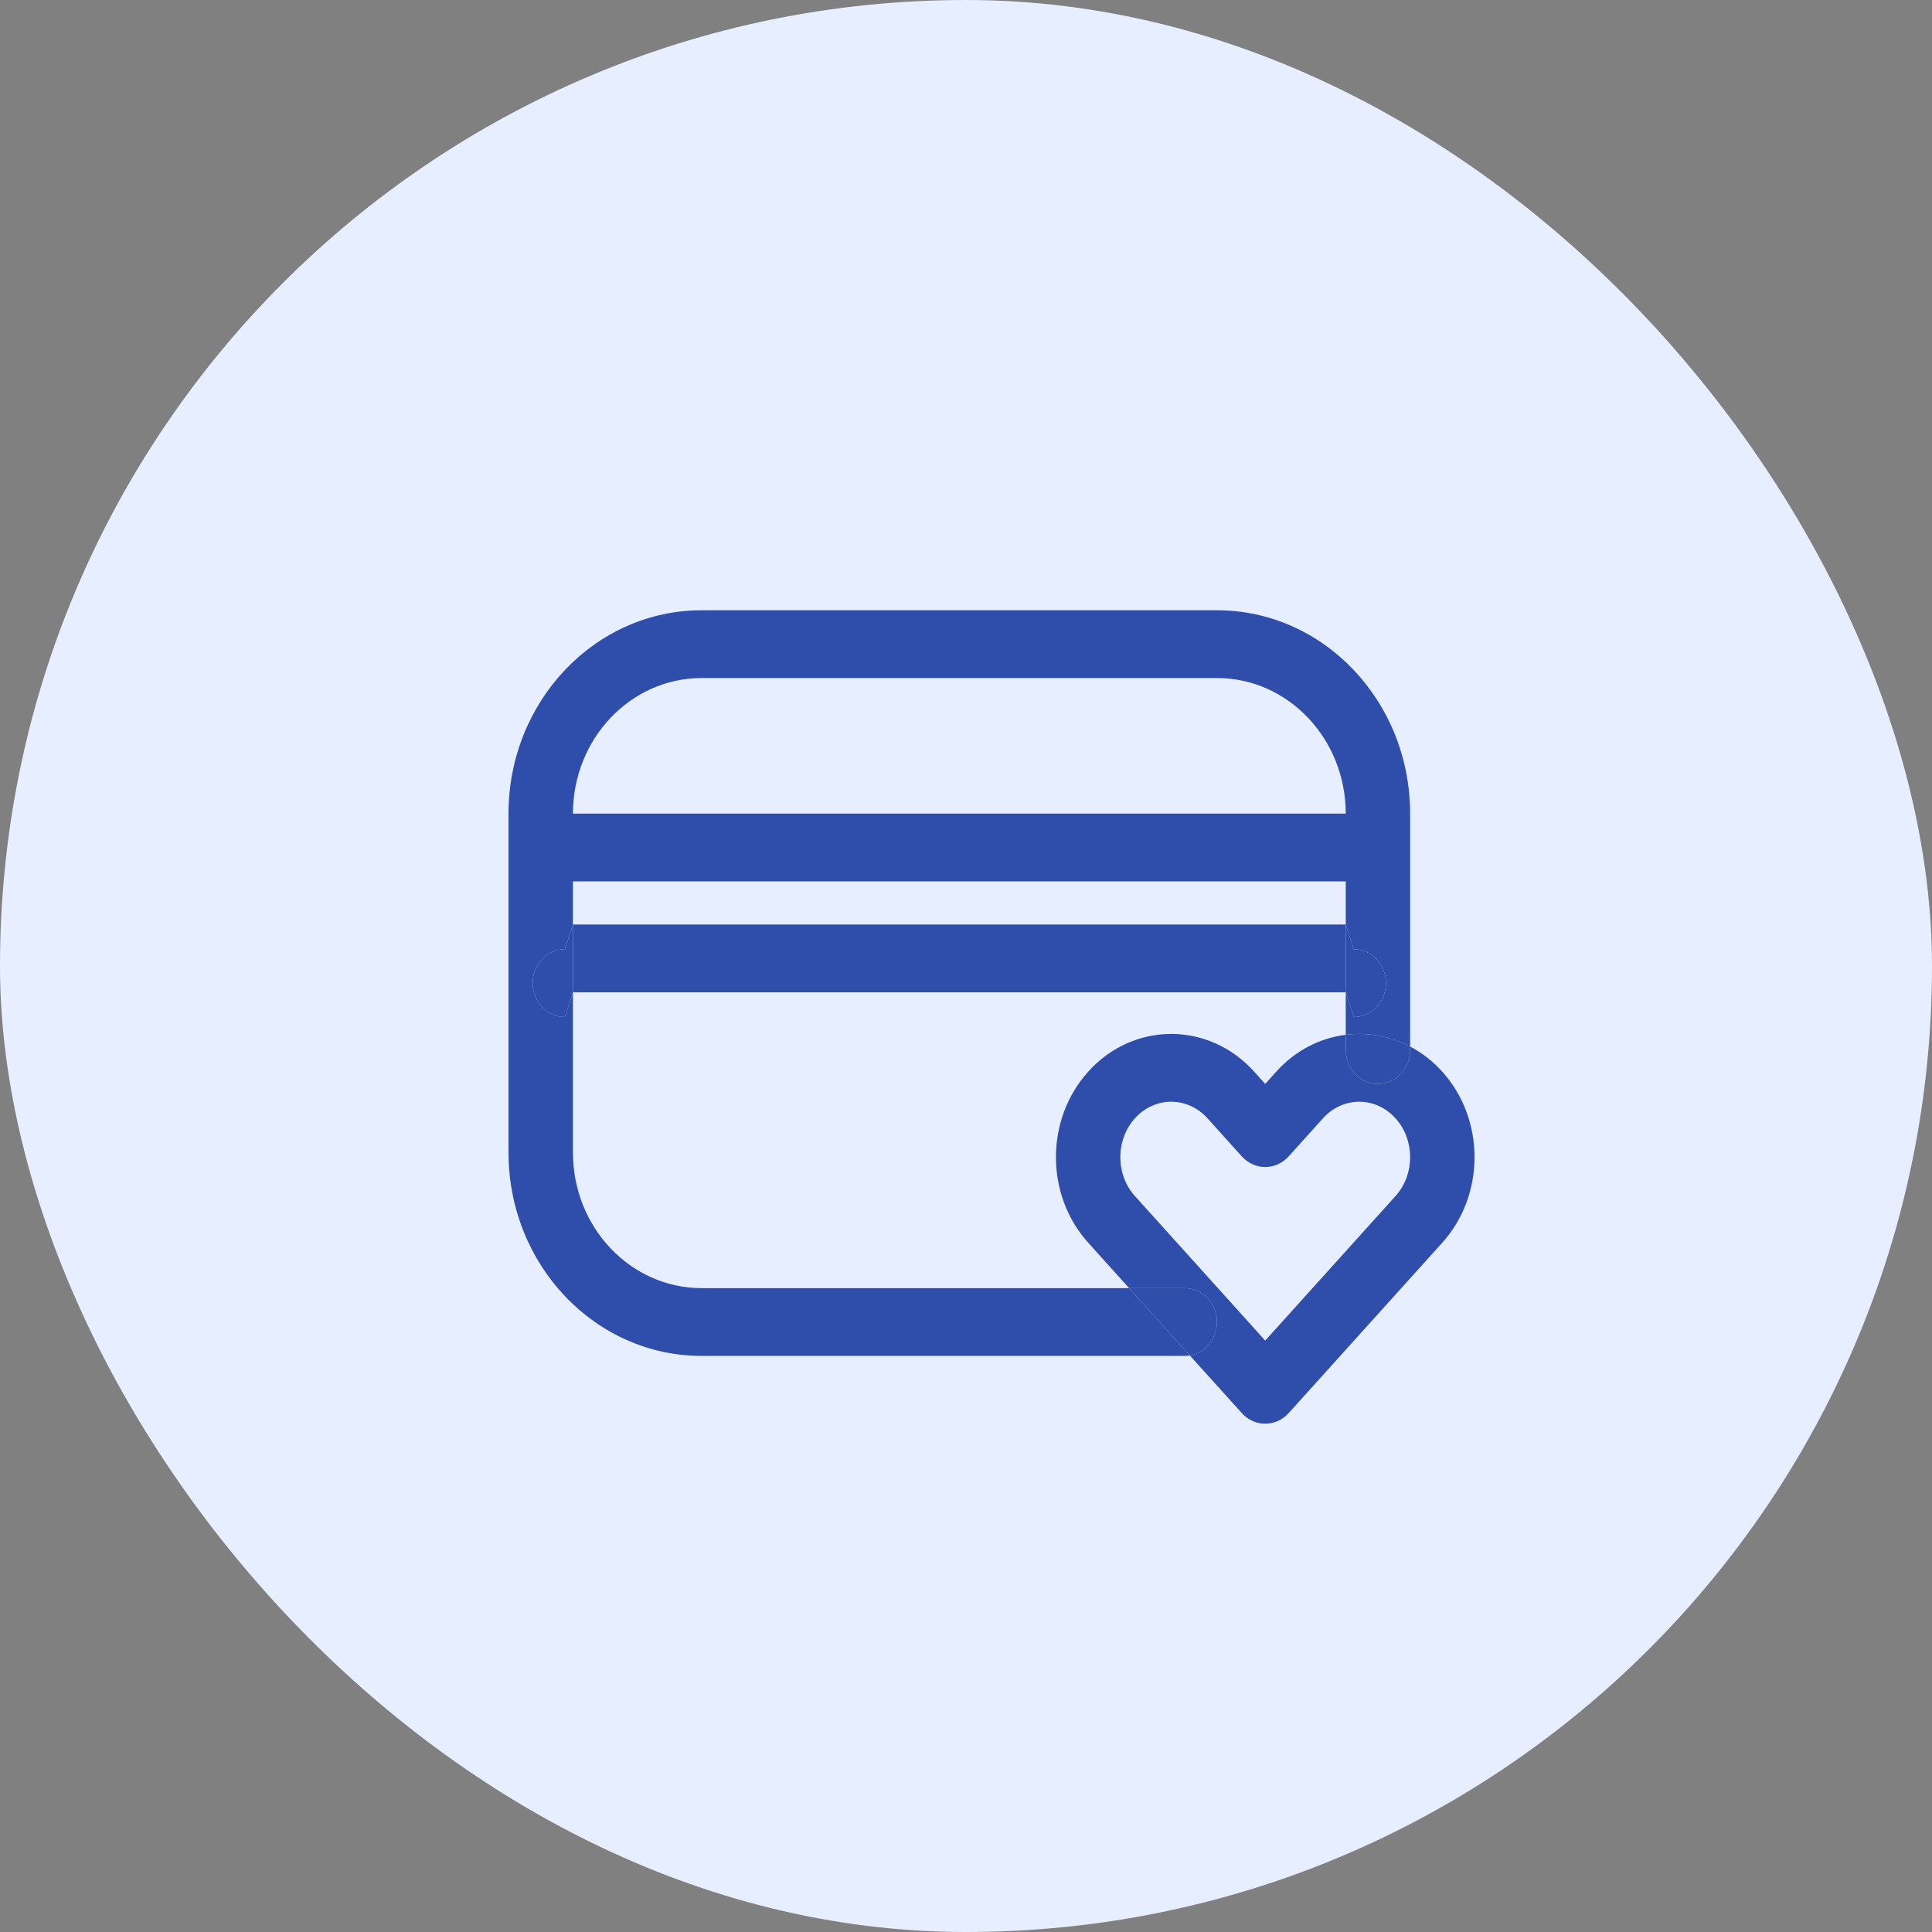
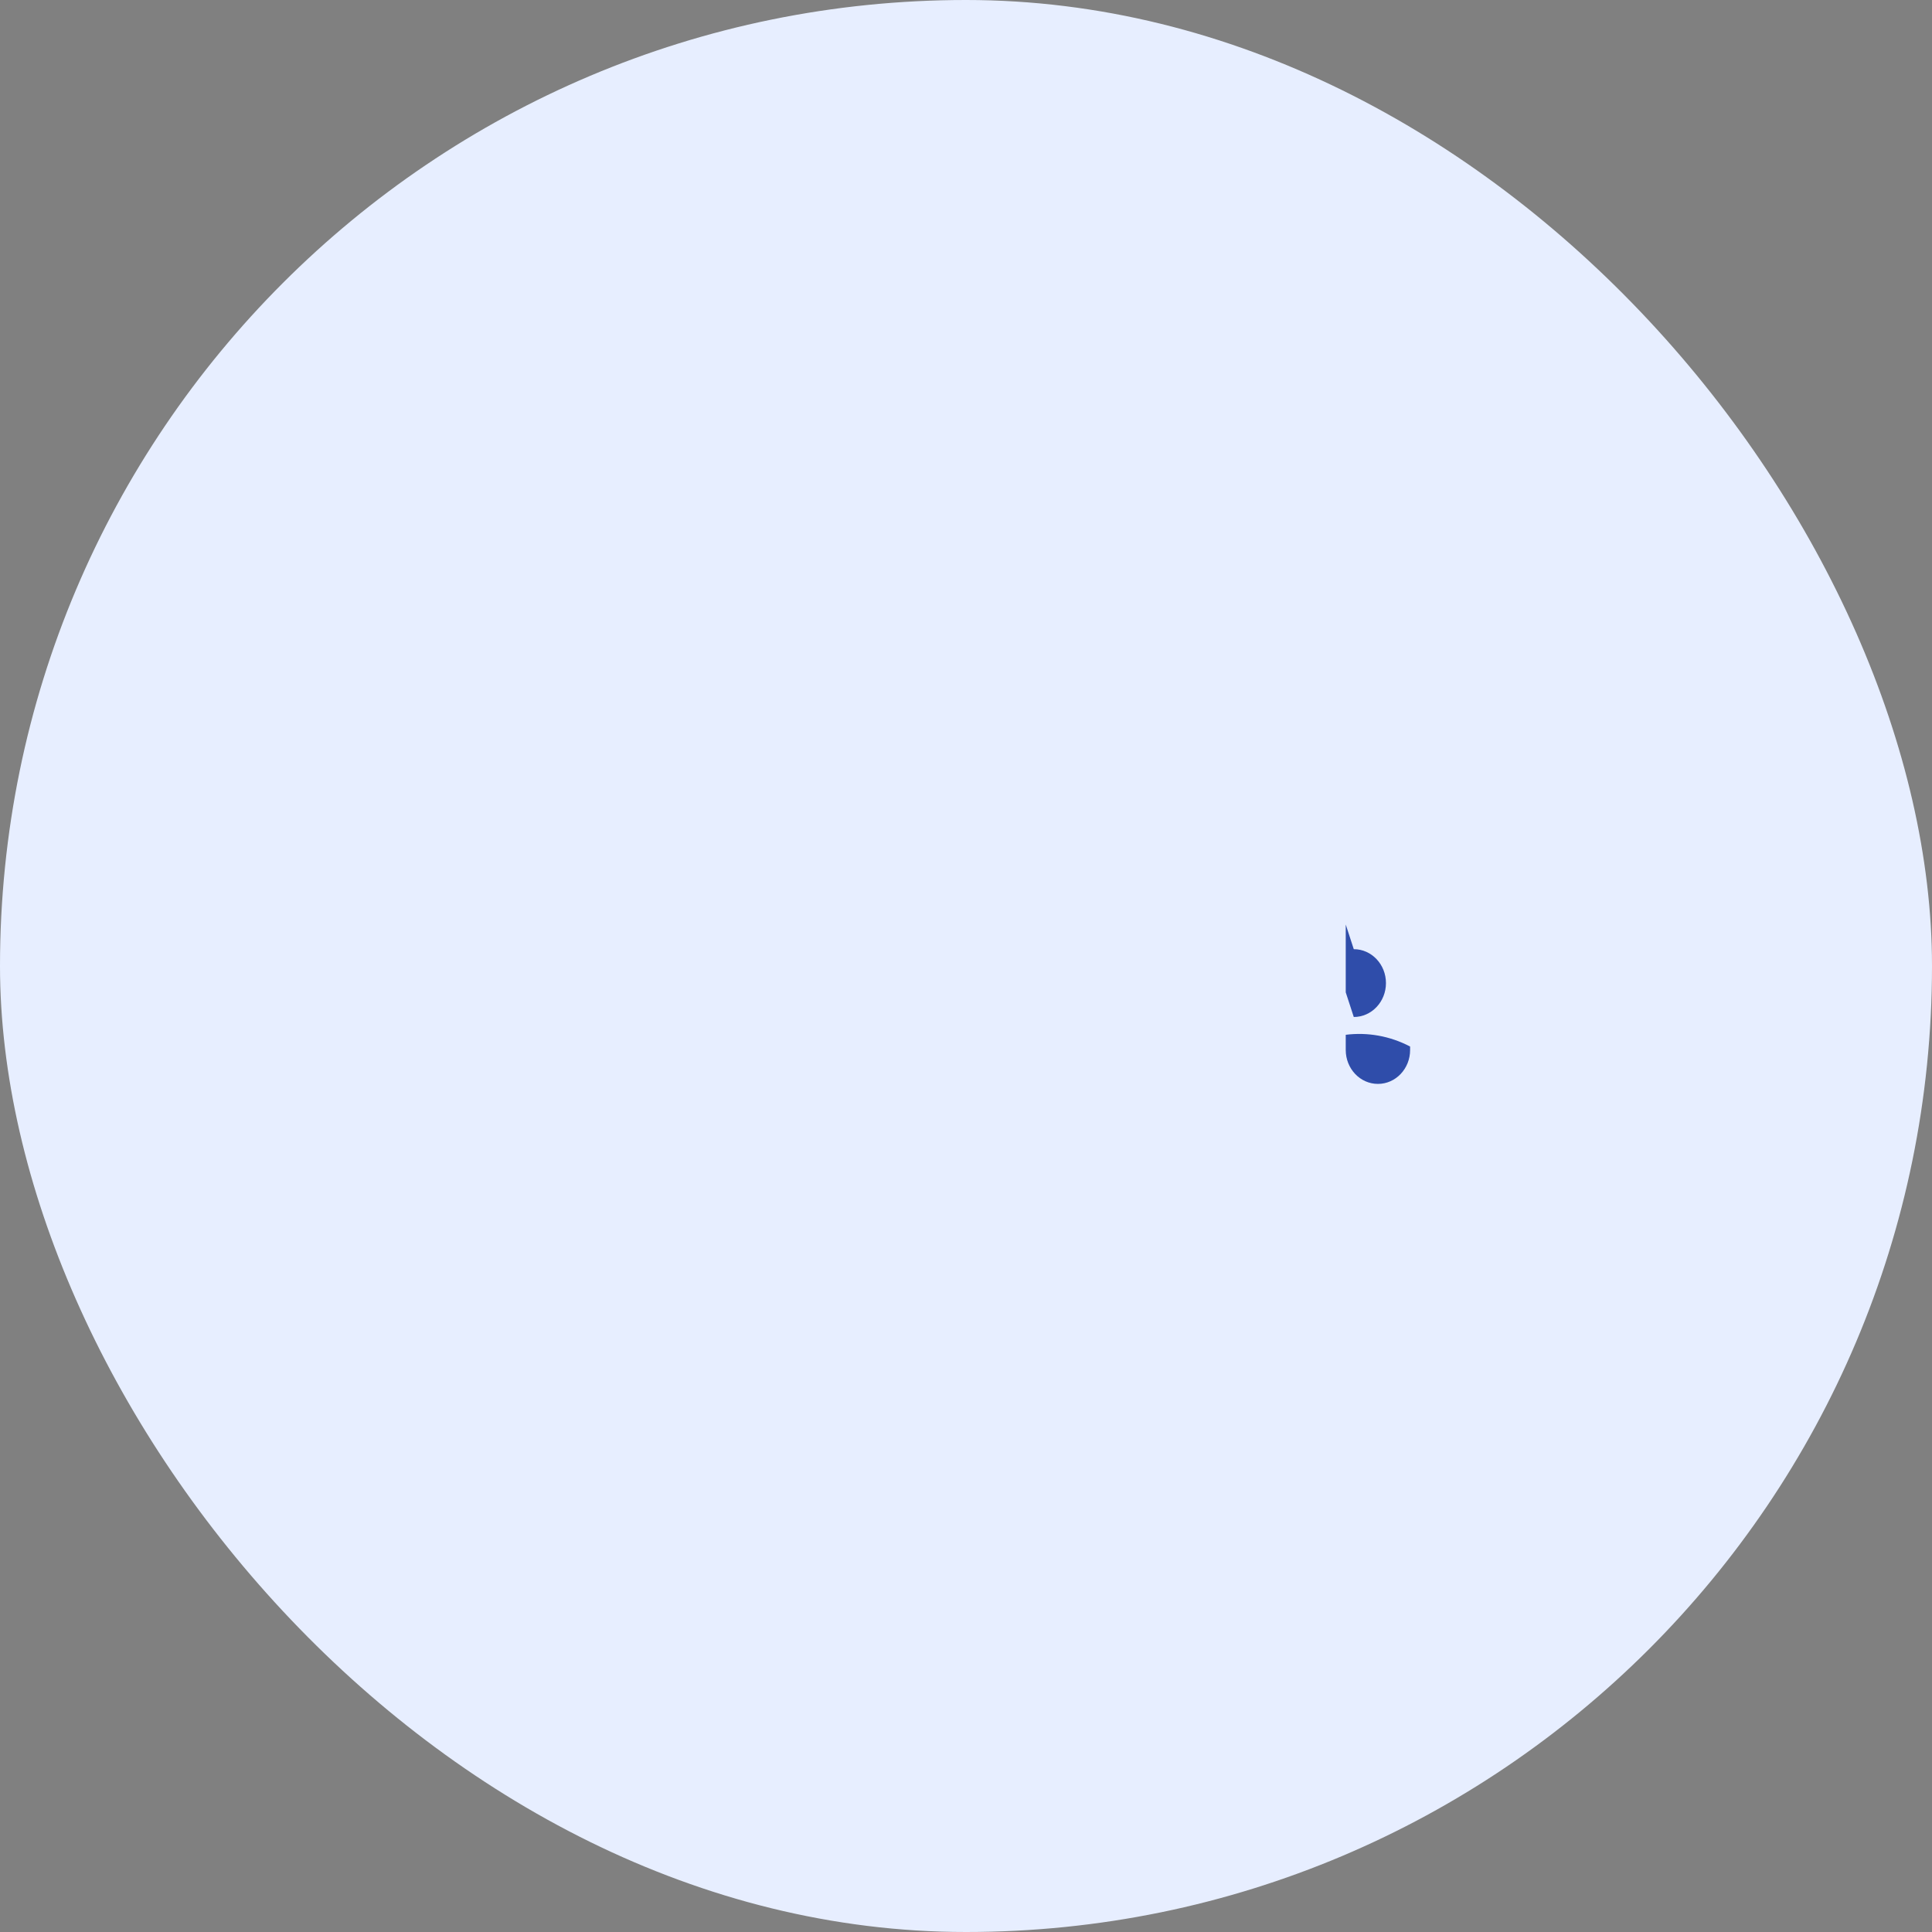
<svg xmlns="http://www.w3.org/2000/svg" width="38" height="38" viewBox="0 0 38 38" fill="none">
  <rect x="0" y="0" width="38" height="38" fill="#808080" stroke="none" />
  <rect width="38" height="38" rx="19" fill="#E7EEFF" />
-   <path d="M23.302 25.336H22.209L23.403 26.661C23.705 26.61 23.935 26.334 23.935 26.003C23.935 25.634 23.652 25.336 23.302 25.336Z" fill="#2F4DAA" />
-   <path d="M27.735 20.652V20.584C27.339 20.376 26.898 20.299 26.469 20.353V20.652C26.469 21.02 26.752 21.319 27.102 21.319C27.452 21.319 27.735 21.02 27.735 20.652Z" fill="#2F4DAA" />
-   <path fill-rule="evenodd" clip-rule="evenodd" d="M13.802 12.003C11.703 12.003 10.002 13.794 10.002 16.003V22.669C10.002 24.878 11.703 26.669 13.802 26.669H23.302C23.337 26.669 23.37 26.666 23.403 26.661L24.426 27.795C24.546 27.928 24.712 28.003 24.885 28.003C25.059 28.003 25.225 27.928 25.345 27.795L28.367 24.443C29.214 23.504 29.214 22.017 28.367 21.078C28.179 20.869 27.965 20.705 27.735 20.584V16.003C27.735 13.794 26.034 12.003 23.935 12.003H13.802ZM26.469 20.353V20.652C26.469 21.02 26.752 21.319 27.102 21.319C27.452 21.319 27.735 21.02 27.735 20.652V20.584C27.339 20.376 26.898 20.299 26.469 20.353ZM22.209 25.336L21.404 24.443C20.557 23.504 20.557 22.017 21.404 21.078C22.295 20.089 23.777 20.089 24.668 21.078L24.885 21.319L25.102 21.078C25.481 20.657 25.967 20.416 26.469 20.353V19.518L26.627 20.003C26.977 20.003 27.26 19.704 27.26 19.336C27.26 18.968 26.977 18.669 26.627 18.669L26.469 18.184V17.336H11.269V18.184L11.11 18.669C10.761 18.669 10.477 18.968 10.477 19.336C10.477 19.704 10.761 20.003 11.11 20.003L11.269 19.518V22.669C11.269 24.142 12.403 25.336 13.802 25.336H22.209ZM22.209 25.336H23.302C23.652 25.336 23.935 25.634 23.935 26.003C23.935 26.334 23.705 26.61 23.403 26.661L22.209 25.336ZM26.469 16.003H11.269C11.269 14.53 12.403 13.336 13.802 13.336H23.935C25.334 13.336 26.469 14.53 26.469 16.003ZM22.322 21.996C22.715 21.561 23.357 21.561 23.75 21.996L24.426 22.746C24.546 22.878 24.712 22.954 24.885 22.954C25.059 22.954 25.225 22.878 25.345 22.746L26.021 21.996C26.413 21.561 27.056 21.561 27.448 21.996C27.831 22.42 27.831 23.101 27.448 23.525L24.885 26.368L22.322 23.525C21.94 23.101 21.94 22.42 22.322 21.996Z" fill="#2F4DAA" />
-   <path d="M11.11 18.669C10.761 18.669 10.477 18.968 10.477 19.336C10.477 19.704 10.761 20.003 11.11 20.003L11.269 19.518V18.184L11.11 18.669Z" fill="#2F4DAA" />
-   <path d="M11.269 18.184V19.518H26.469V18.184H11.269Z" fill="#2F4DAA" />
+   <path d="M27.735 20.652V20.584C27.339 20.376 26.898 20.299 26.469 20.353V20.652C26.469 21.02 26.752 21.319 27.102 21.319C27.452 21.319 27.735 21.02 27.735 20.652" fill="#2F4DAA" />
  <path d="M27.26 19.336C27.26 18.968 26.977 18.669 26.627 18.669L26.469 18.184V19.518L26.627 20.003C26.977 20.003 27.26 19.704 27.26 19.336Z" fill="#2F4DAA" />
</svg>